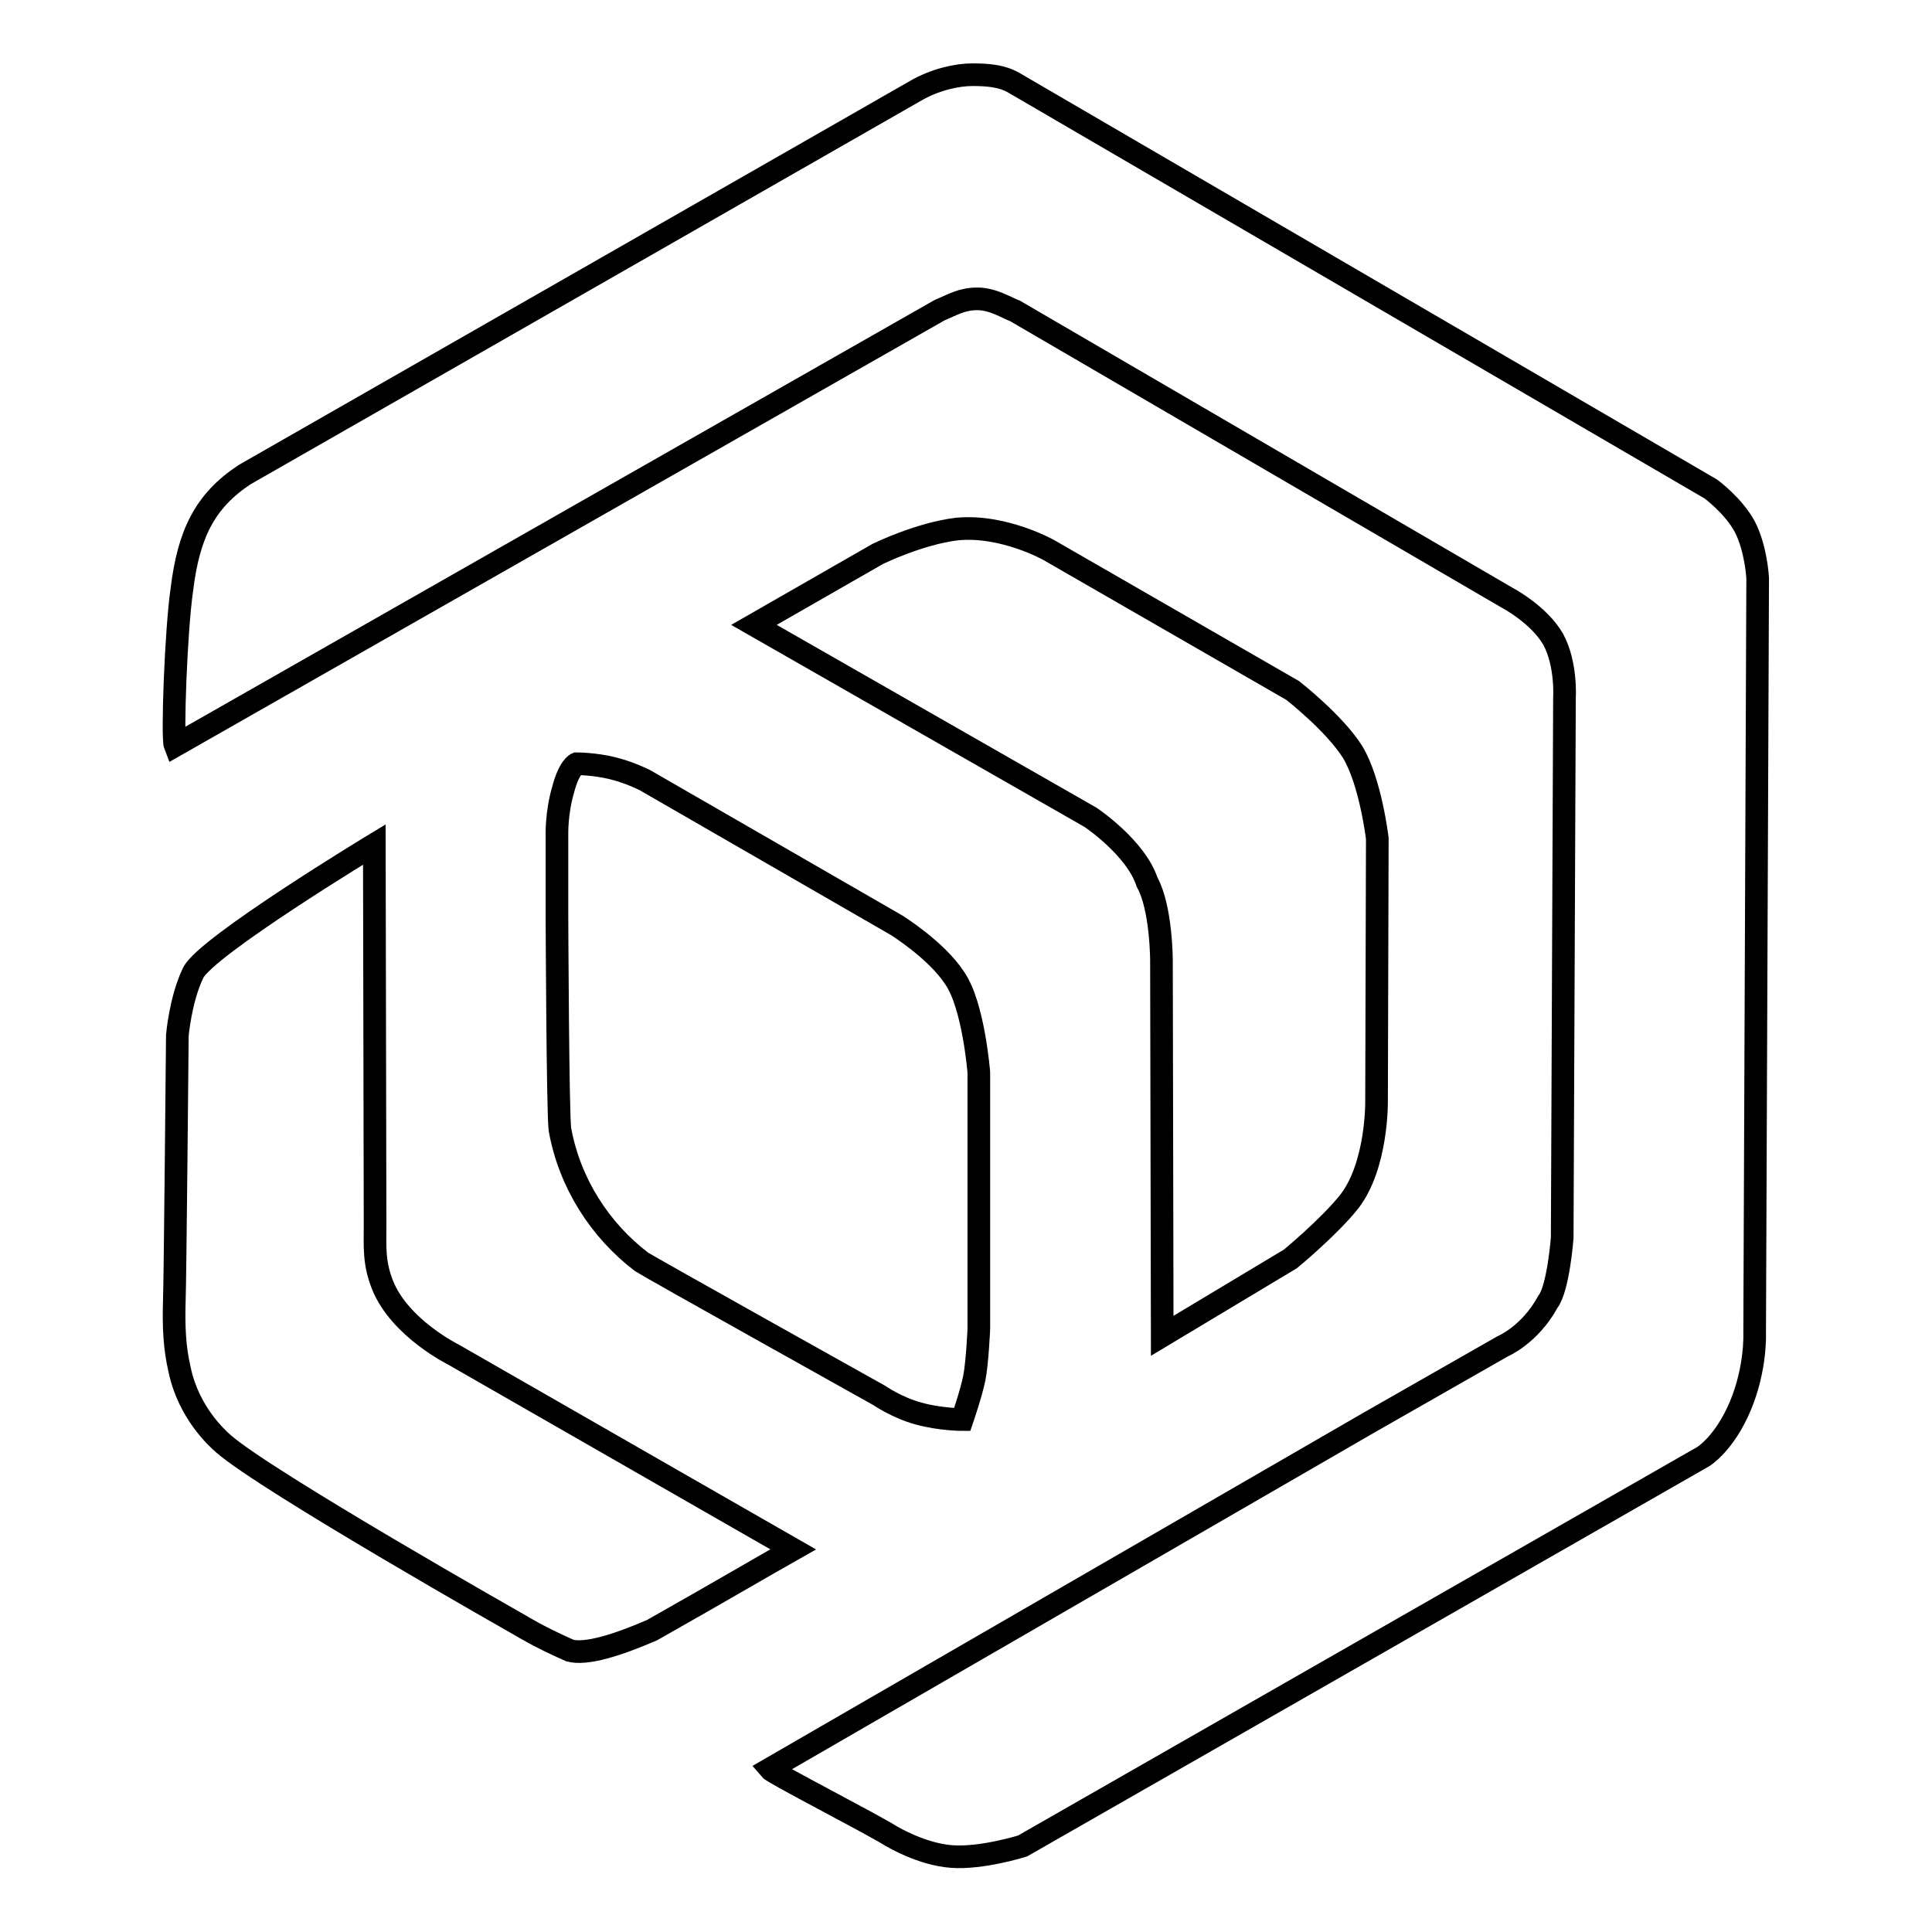
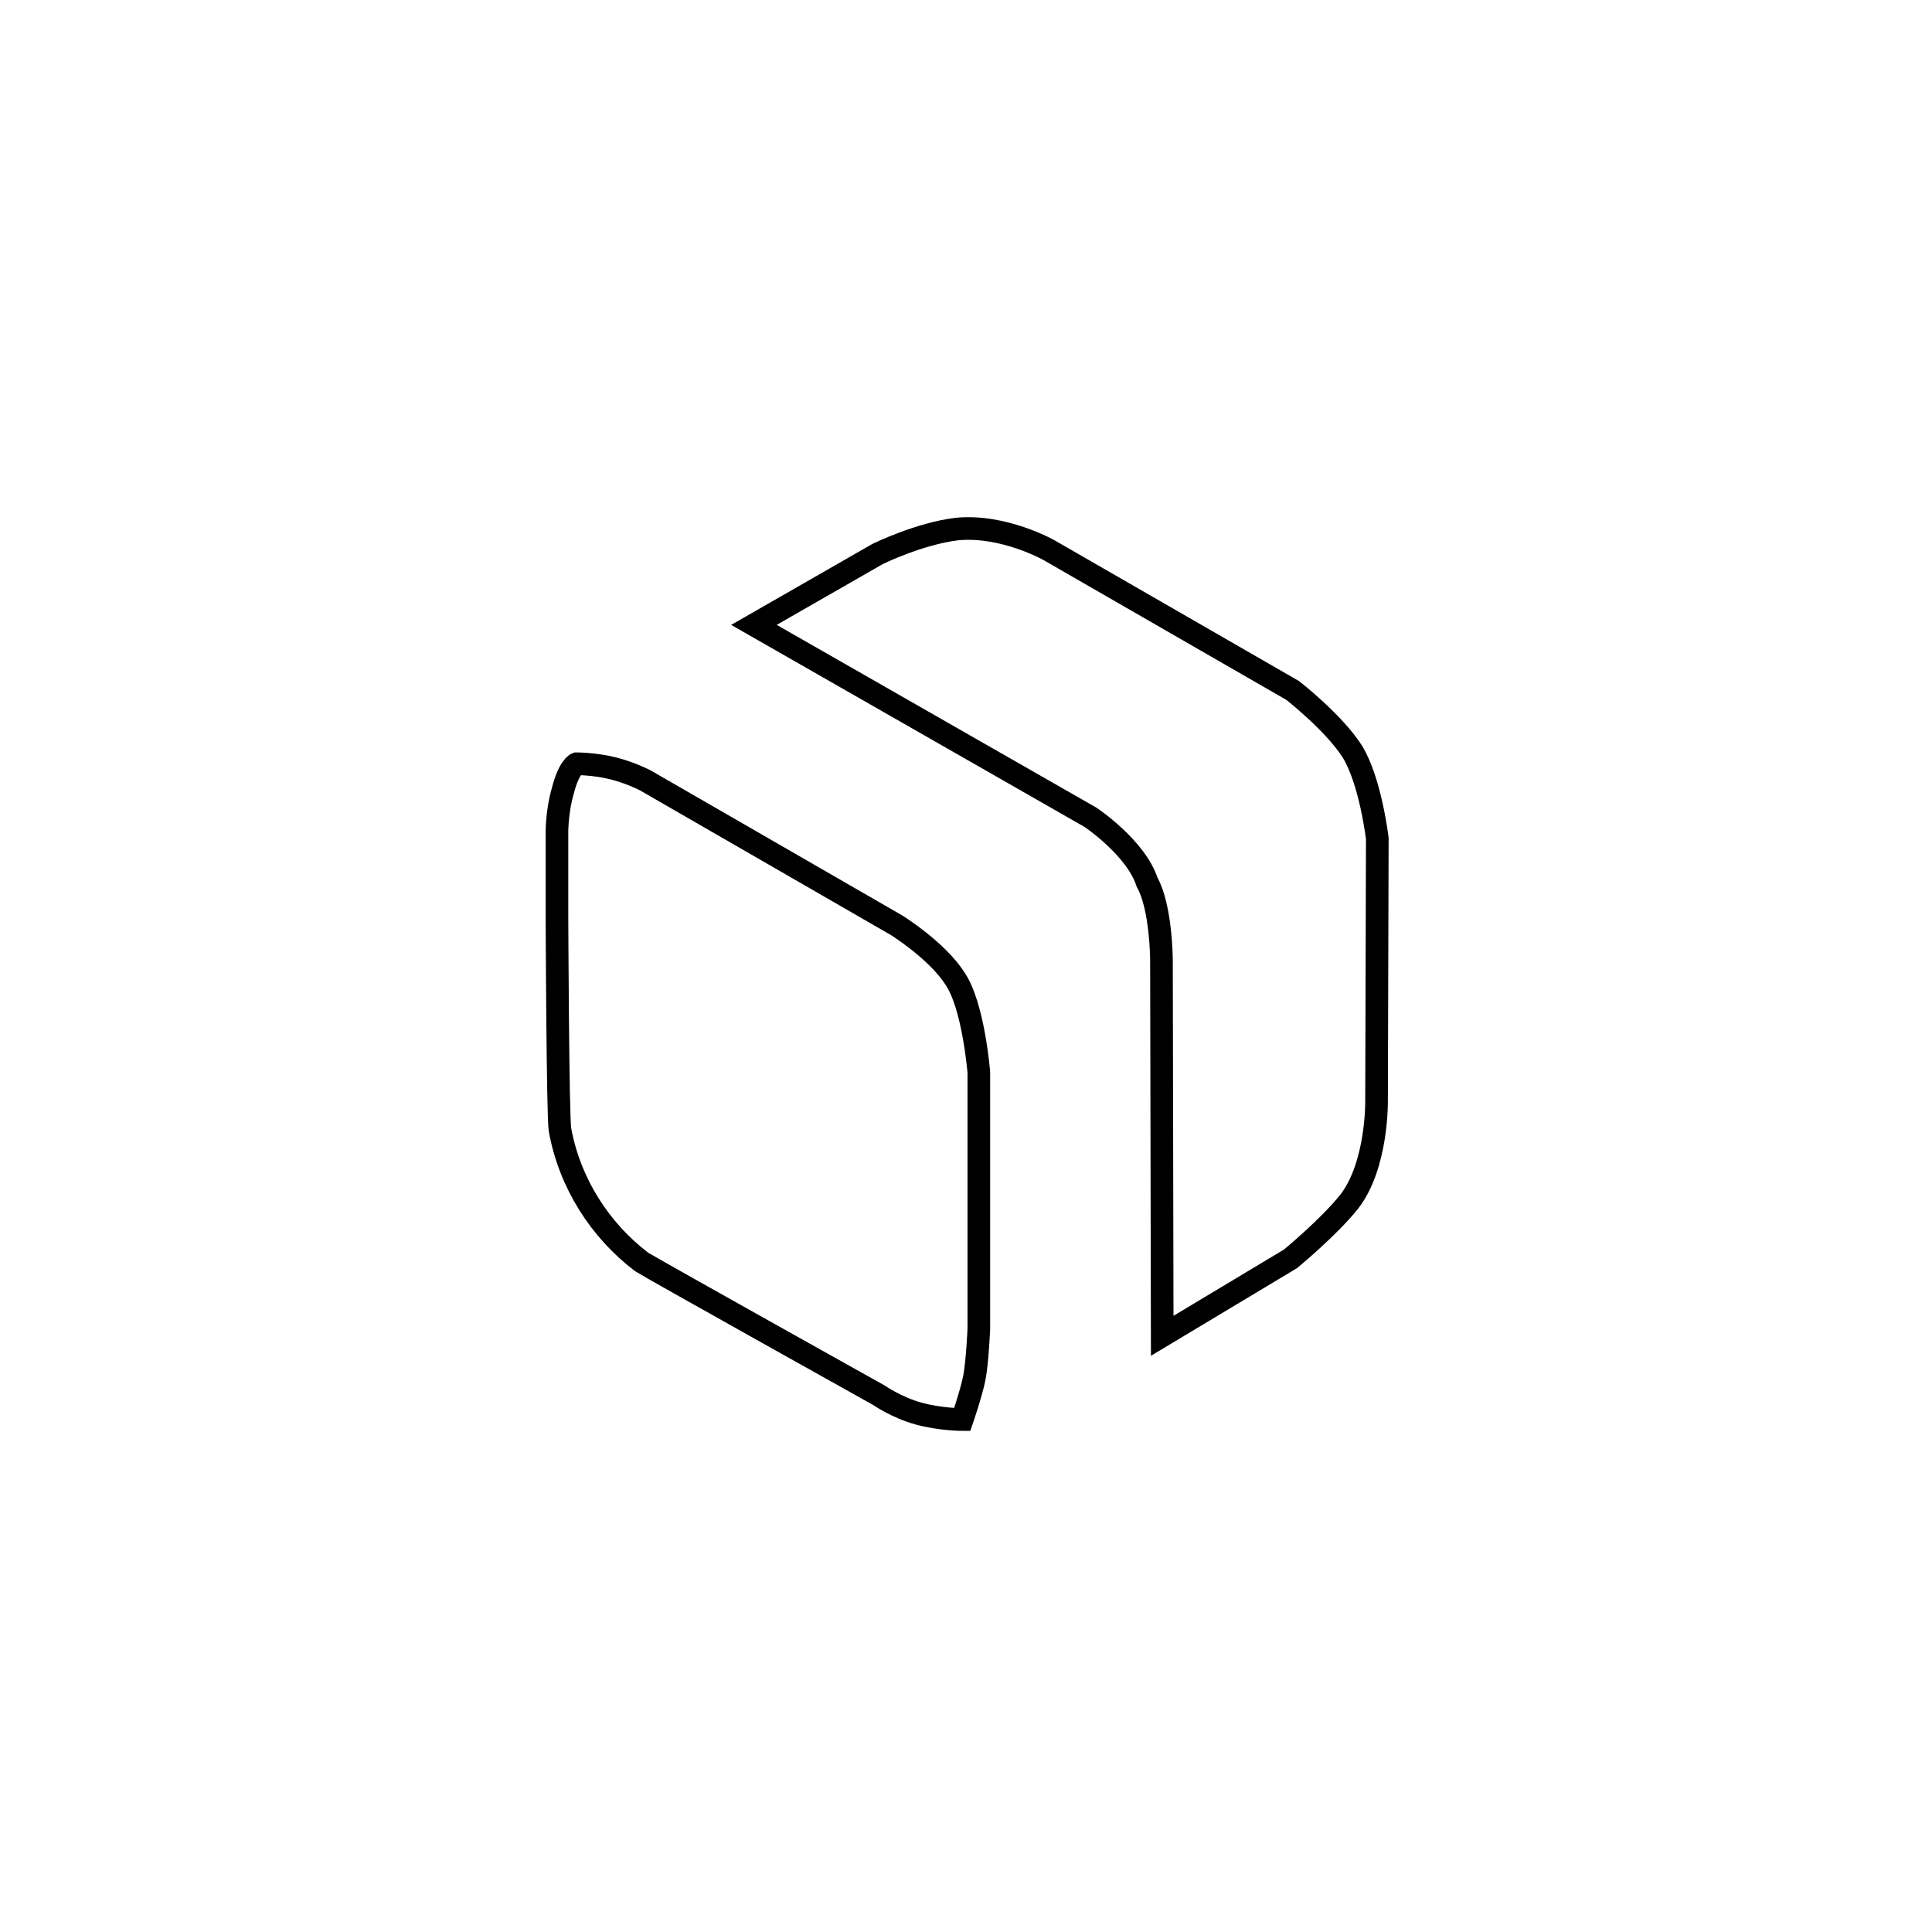
<svg xmlns="http://www.w3.org/2000/svg" version="1.1" x="0px" y="0px" viewBox="0 0 256 256" enable-background="new 0 0 256 256" xml:space="preserve">
  <g>
    <g>
-       <path stroke-width="3" fill-opacity="0" stroke="#000000" d="M105.1,205.3c-3.9,2.2-10.2,5.9-18.7,10.7c-4.6,2-8.8,3.3-10.9,2.7c-4.1-1.8-6.5-3.3-6.5-3.3s-33.7-19.1-39.4-24.1c-0.8-0.7-4.6-4.1-5.8-9.8c-0.7-3-0.8-5.8-0.7-9.2c0.1-2.3,0.4-35.1,0.4-35.1s0.4-4.8,2.1-8.3c1.7-3.5,24-17,24-17l0.1,50.5c0,2.7-0.2,4.9,1,7.9c2.3,5.7,9.4,9.2,9.4,9.2l35.4,20.3L105.1,205.3z" />
-       <path stroke-width="3" fill-opacity="0" stroke="#000000" d="M232.9,76.6l-0.4,100.1c0,0,0.2,4.6-1.9,9.6c-2.1,5-4.9,6.7-4.9,6.7l-90.2,51.6c0,0-5.4,1.7-9.4,1.4c-4-0.3-7.8-2.6-8-2.7c-2.7-1.7-15.6-8.3-16.1-8.9l79.4-45.9l17.7-10.1c0,0,3.6-1.5,6-5.9c1.4-1.8,1.9-8.5,1.9-8.5l0.3-71.5c0,0,0.3-4.5-1.5-7.8c-1.9-3.3-6.1-5.5-6.1-5.5l-65.2-38l0,0c-1.1-0.4-2.9-1.6-5-1.6c-2.1,0-3.3,0.8-5,1.5L23.2,98.8c-0.4-1,0.1-15.2,0.9-20.7c0.9-7.3,3-11.7,8.3-15.2c1.6-0.9,86-49.2,88.8-50.8c2.7-1.6,5.7-2.2,7.6-2.2c1.9,0,3.9,0.1,5.6,1.1c1.7,1,92.3,53.8,92.3,53.8s3,2.2,4.5,5C232.7,72.7,232.9,76.6,232.9,76.6z" />
      <path stroke-width="3" fill-opacity="0" stroke="#000000" d="M182.5,111.1l-0.1,34.9c0,0,0.1,8.4-3.6,13.2c-2.7,3.4-7.8,7.6-7.8,7.6L154,177l-0.1-49.7c0,0,0-7-1.9-10.4c-1.5-4.6-7.5-8.6-7.5-8.6L99.9,82.8l16.4-9.4c0,0,5.5-2.7,10.5-3.3c6.2-0.6,12.2,2.8,12.2,2.8l32.3,18.6c0,0,5.5,4.3,7.9,8.1C181.6,103.5,182.5,111.1,182.5,111.1z" />
      <path stroke-width="3" fill-opacity="0" stroke="#000000" d="M129.7,142.1v34c0,0-0.2,4.5-0.6,6.5c-0.4,2-1.6,5.5-1.6,5.5s-2.9,0-5.8-0.8c-2.9-0.8-5.2-2.4-5.2-2.4s-30.8-17.2-31.5-17.7c-5.5-4.2-9.5-10.4-10.8-17.5c-0.3-1.7-0.4-28.3-0.4-28.3l0-10.7c0,0-0.1-2.9,0.8-6c0.8-3.1,1.8-3.5,1.8-3.5s2.4,0,4.8,0.6c2.4,0.6,4.3,1.6,4.3,1.6l33.3,19.2c0,0,5.3,3.3,7.7,7C129,133.2,129.7,142.1,129.7,142.1z" />
    </g>
  </g>
</svg>